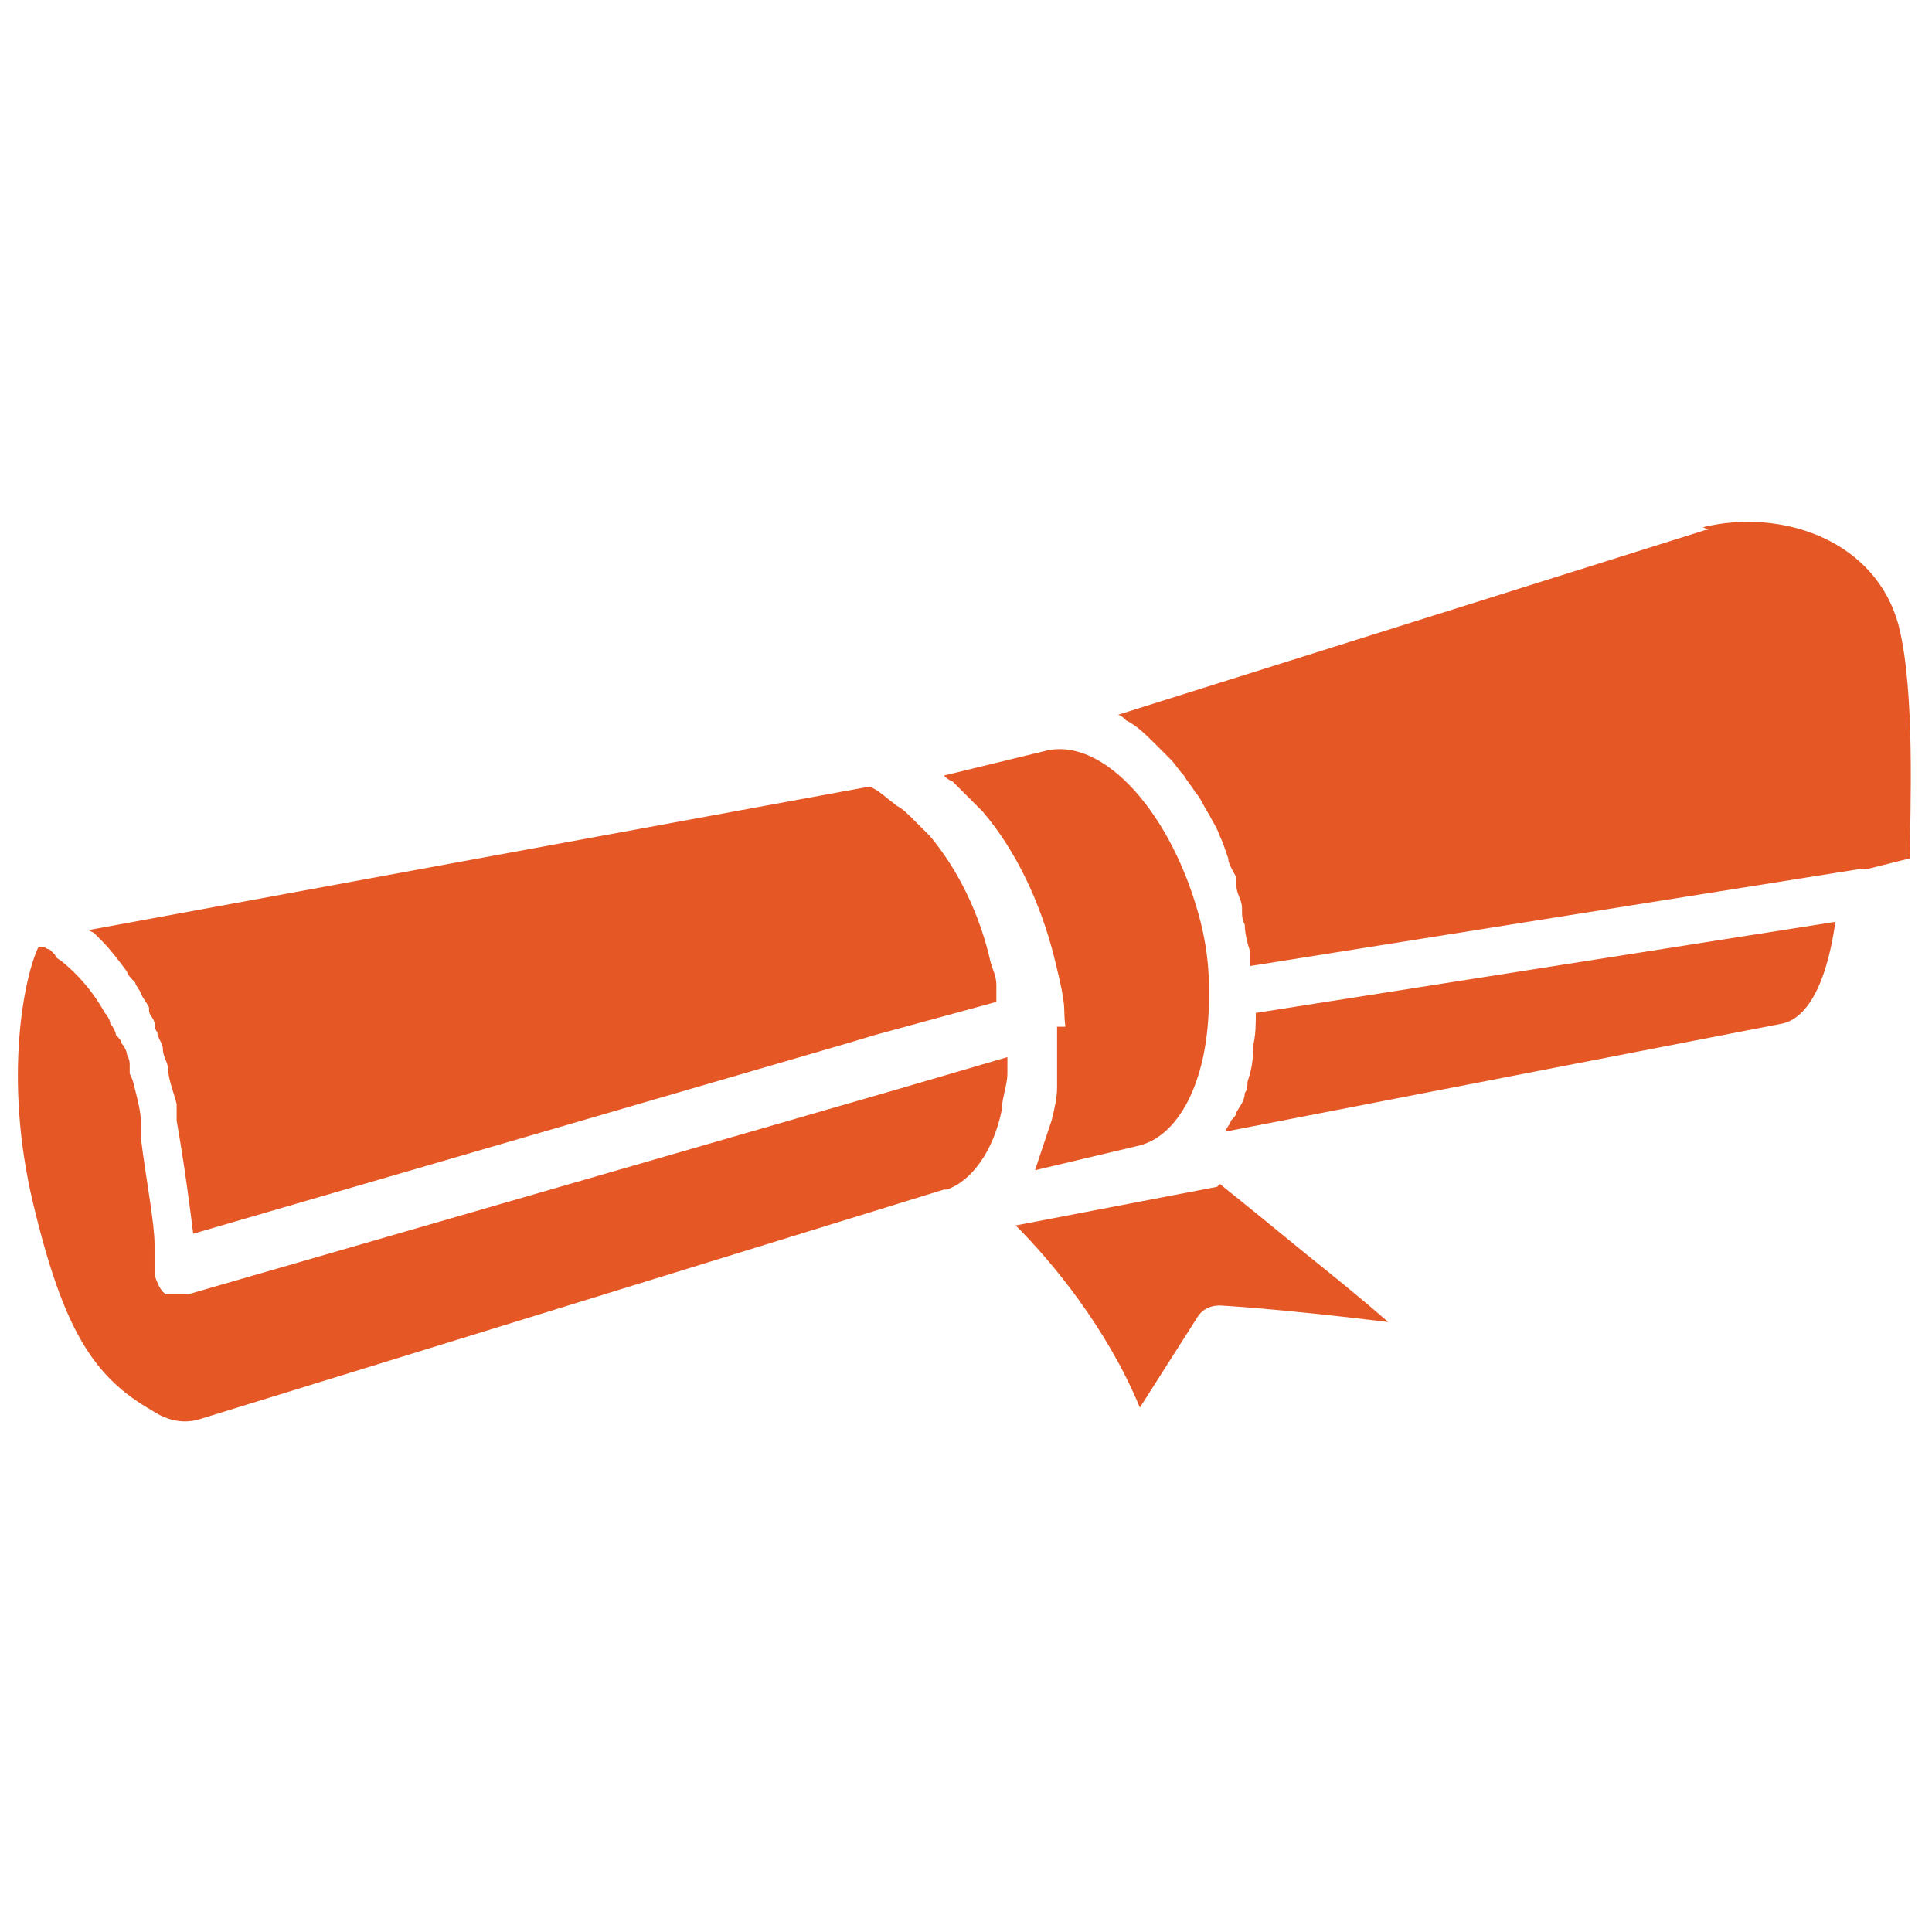
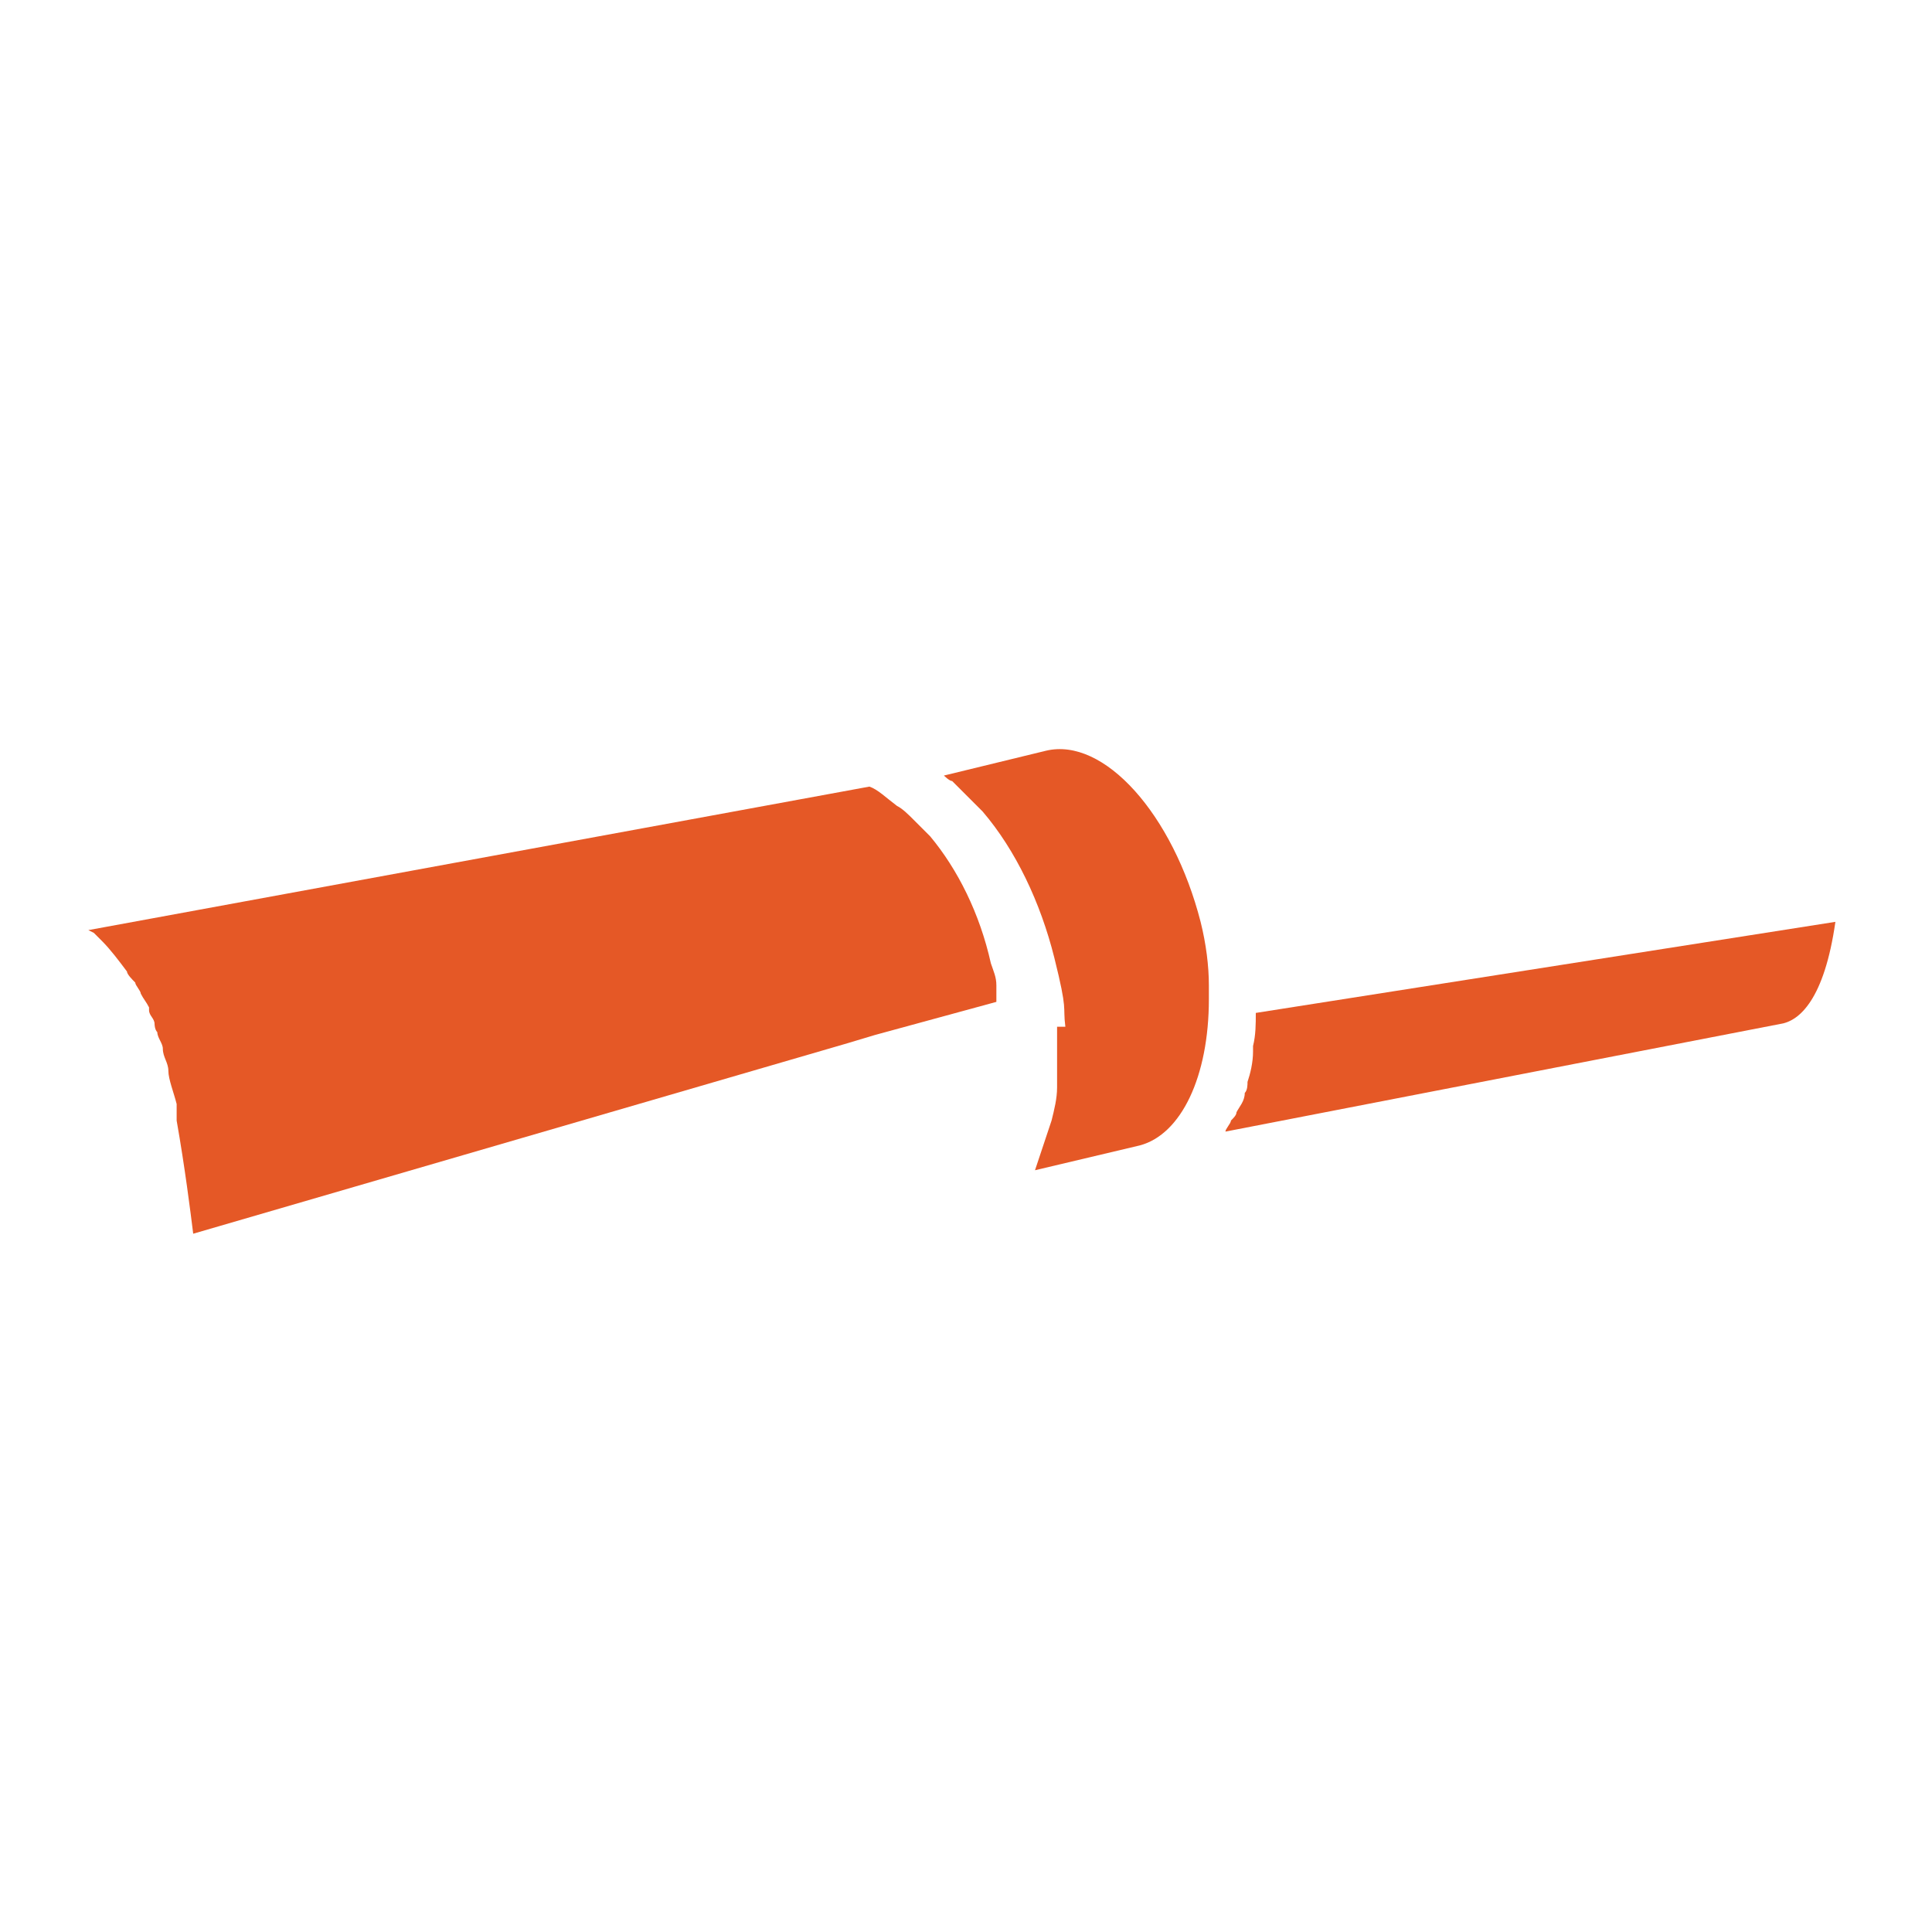
<svg xmlns="http://www.w3.org/2000/svg" id="Capa_1" version="1.1" viewBox="0 0 70 70">
  <defs>
    <style>
      .st0 {
        fill: #e55826;
      }
    </style>
  </defs>
-   <path class="st0" d="M61.9,19.2s0,0-.1,0l-21.3,6.7c.1,0,.2.1.3.2.4.2.7.5,1.1.9.2.2.3.3.5.5,0,0,0,0,0,0,.2.2.3.4.5.6,0,0,0,0,0,0,.1.2.3.4.4.6.2.2.3.5.5.8.1.2.3.5.4.8.1.2.2.5.3.8,0,.2.2.5.3.7,0,0,0,.2,0,.3,0,.3.2.5.2.8s0,.4.1.6c0,.3.1.7.2,1,0,.2,0,.3,0,.5h0s0,0,0,0l22-3.5h.3c0,0,1.6-.4,1.6-.4,0-1.7.2-6-.4-8.4-.8-3.1-4.2-4.3-7.1-3.6Z" />
  <path class="st0" d="M45.4,38.1c0,.4-.1.8-.2,1.1,0,.1,0,.3-.1.4,0,.3-.2.5-.3.7,0,.1-.1.2-.2.3,0,.1-.2.3-.2.4,0,0,0,0,0,0h0s20.1-3.9,20.1-3.9c.7-.1,1.6-.9,2-3.7h0s-21,3.3-21,3.3c0,.4,0,.8-.1,1.2Z" />
  <path class="st0" d="M38.3,37.2h0c0,0,0,.1,0,.1,0,.3,0,.6,0,.9,0,.4,0,.8,0,1.2,0,.4-.1.8-.2,1.2-.2.6-.4,1.2-.6,1.8l3.8-.9c1.5-.4,2.5-2.5,2.5-5.3t0,0s0,0,0-.1c0,0,0-.2,0-.3,0,0,0,0,0-.1,0-.7-.1-1.5-.3-2.3-1-3.9-3.5-6.7-5.6-6.2l-3.7.9c0,0,.2.2.3.2,0,0,.1.1.2.2,0,0,.2.2.3.3,0,0,.2.2.3.3,0,0,.2.2.3.3,1.2,1.4,2.1,3.3,2.6,5.3s.3,1.7.4,2.5c0,0,0,0,0,0Z" />
  <path class="st0" d="M3.4,33.8c.1.1.2.2.3.3.3.3.6.7.9,1.1,0,.1.2.3.3.4,0,.1.2.3.2.4.1.2.2.3.3.5,0,0,0,0,0,.1,0,.2.2.3.2.5,0,0,0,.2.1.3,0,.2.2.4.2.6,0,0,0,0,0,0,0,.3.2.5.2.8s.2.8.3,1.2c0,.1,0,.2,0,.3s0,.2,0,.3c.3,1.7.5,3.3.6,4.1,0,0,0,0,0,0l23.7-6.9,1-.3h0s4.4-1.2,4.4-1.2h0c0-.2,0-.4,0-.6,0-.3-.1-.5-.2-.8-.4-1.8-1.2-3.4-2.2-4.6-.1-.1-.2-.2-.3-.3-.1-.1-.2-.2-.3-.3h0c-.2-.2-.4-.4-.6-.5-.4-.3-.7-.6-1-.7l-28.3,5.2h0Z" />
-   <path class="st0" d="M36.5,38.8c0-.1,0-.3,0-.5h0s-4.1,1.2-4.1,1.2h0s-25.6,7.4-25.6,7.4h0c0,0-.1,0-.2,0-.1,0-.2,0-.4,0,0,0-.1,0-.2,0,0,0,0,0-.1-.1-.1-.1-.2-.3-.3-.6,0,0,0-.4,0-1.1,0-.8-.3-2.3-.5-3.9,0-.1,0-.1,0-.2,0-.1,0-.3,0-.4,0-.3-.1-.7-.2-1.1s-.1-.4-.2-.6c0,0,0-.2,0-.3,0-.1,0-.2-.1-.4,0-.1-.1-.3-.2-.4,0-.1-.1-.2-.2-.3,0-.1-.1-.3-.2-.4,0-.1-.1-.3-.2-.4-.5-.9-1.1-1.5-1.6-1.9,0,0-.2-.1-.2-.2,0,0-.1-.1-.2-.2,0,0-.1,0-.2-.1,0,0-.1,0-.2,0-.5,1-1.3,4.7-.2,9.3s2.2,6.3,4.3,7.5c.6.4,1.2.5,1.8.3l26.9-8.3h0s0,0,0,0c0,0,0,0,0,0,0,0,0,0,.1,0,.9-.3,1.7-1.4,2-2.9,0-.4.2-.9.2-1.3Z" />
-   <path class="st0" d="M44.1,43l-7.3,1.4c1.3,1.3,3.3,3.7,4.5,6.6l2.1-3.3c.2-.3.5-.4.8-.4,0,0,2,.1,6.1.6-.8-.7-1.9-1.6-2.9-2.4-1.1-.9-2.2-1.8-3.2-2.6Z" />
</svg>